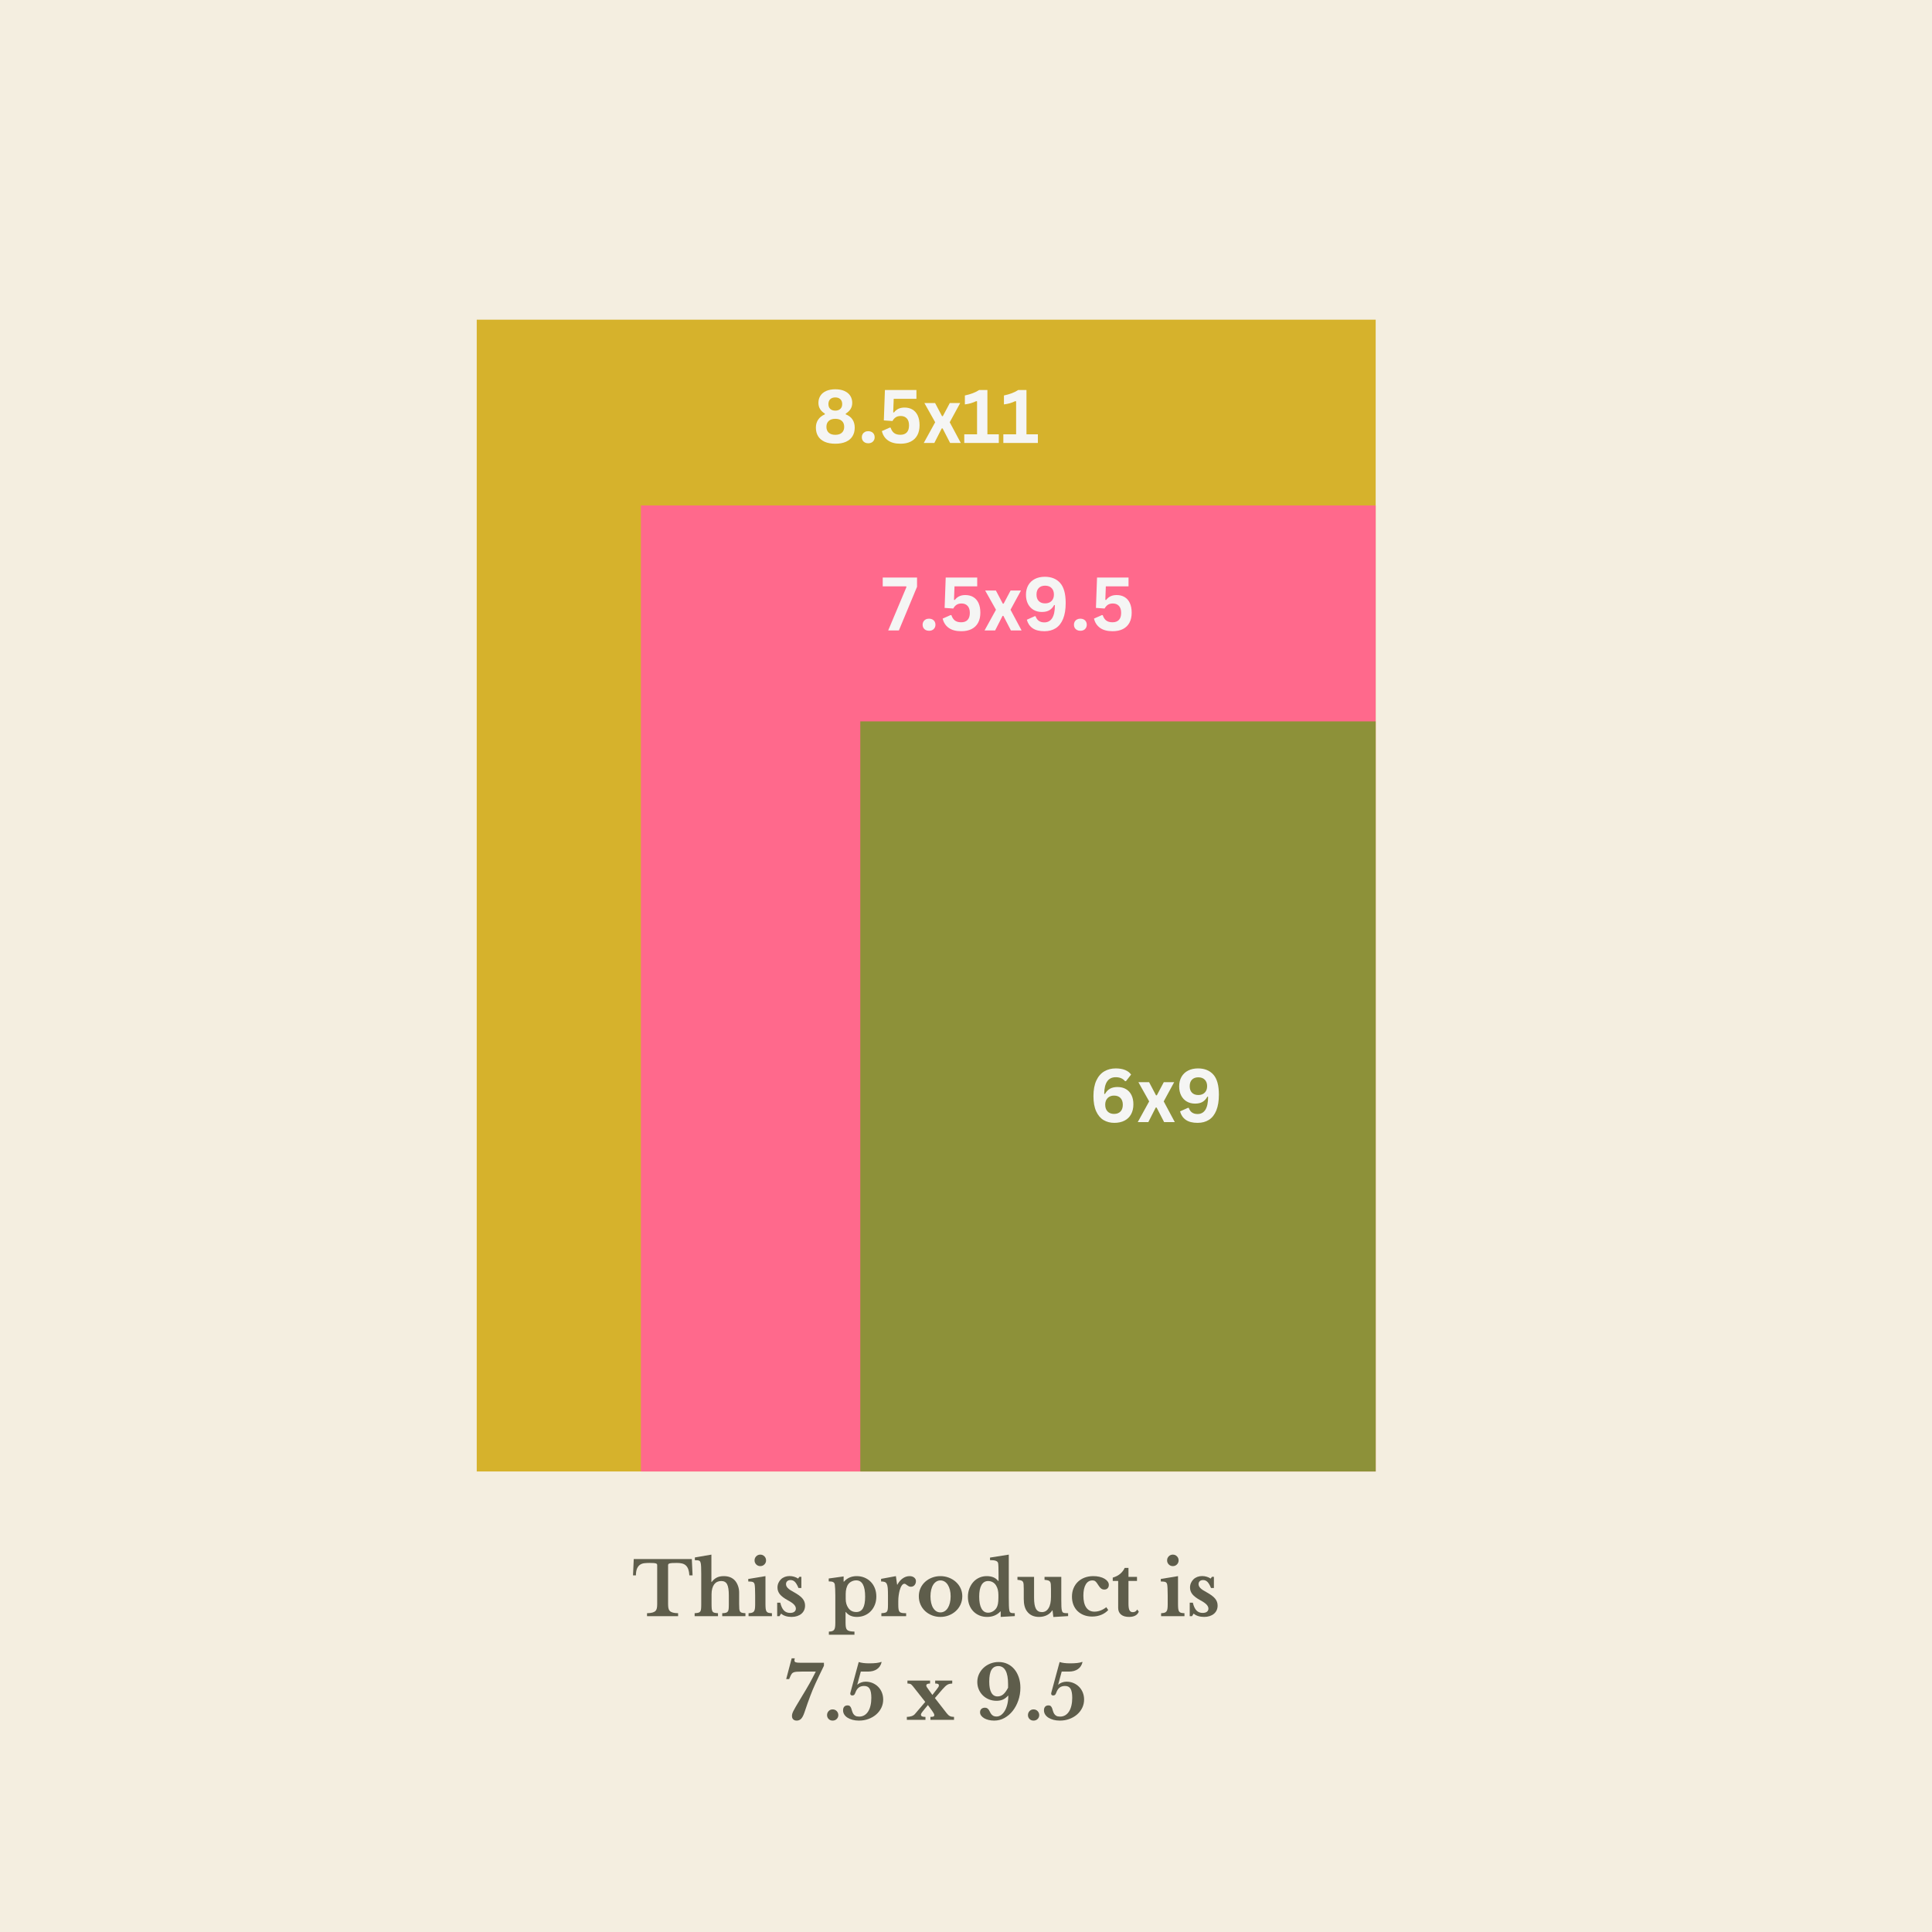
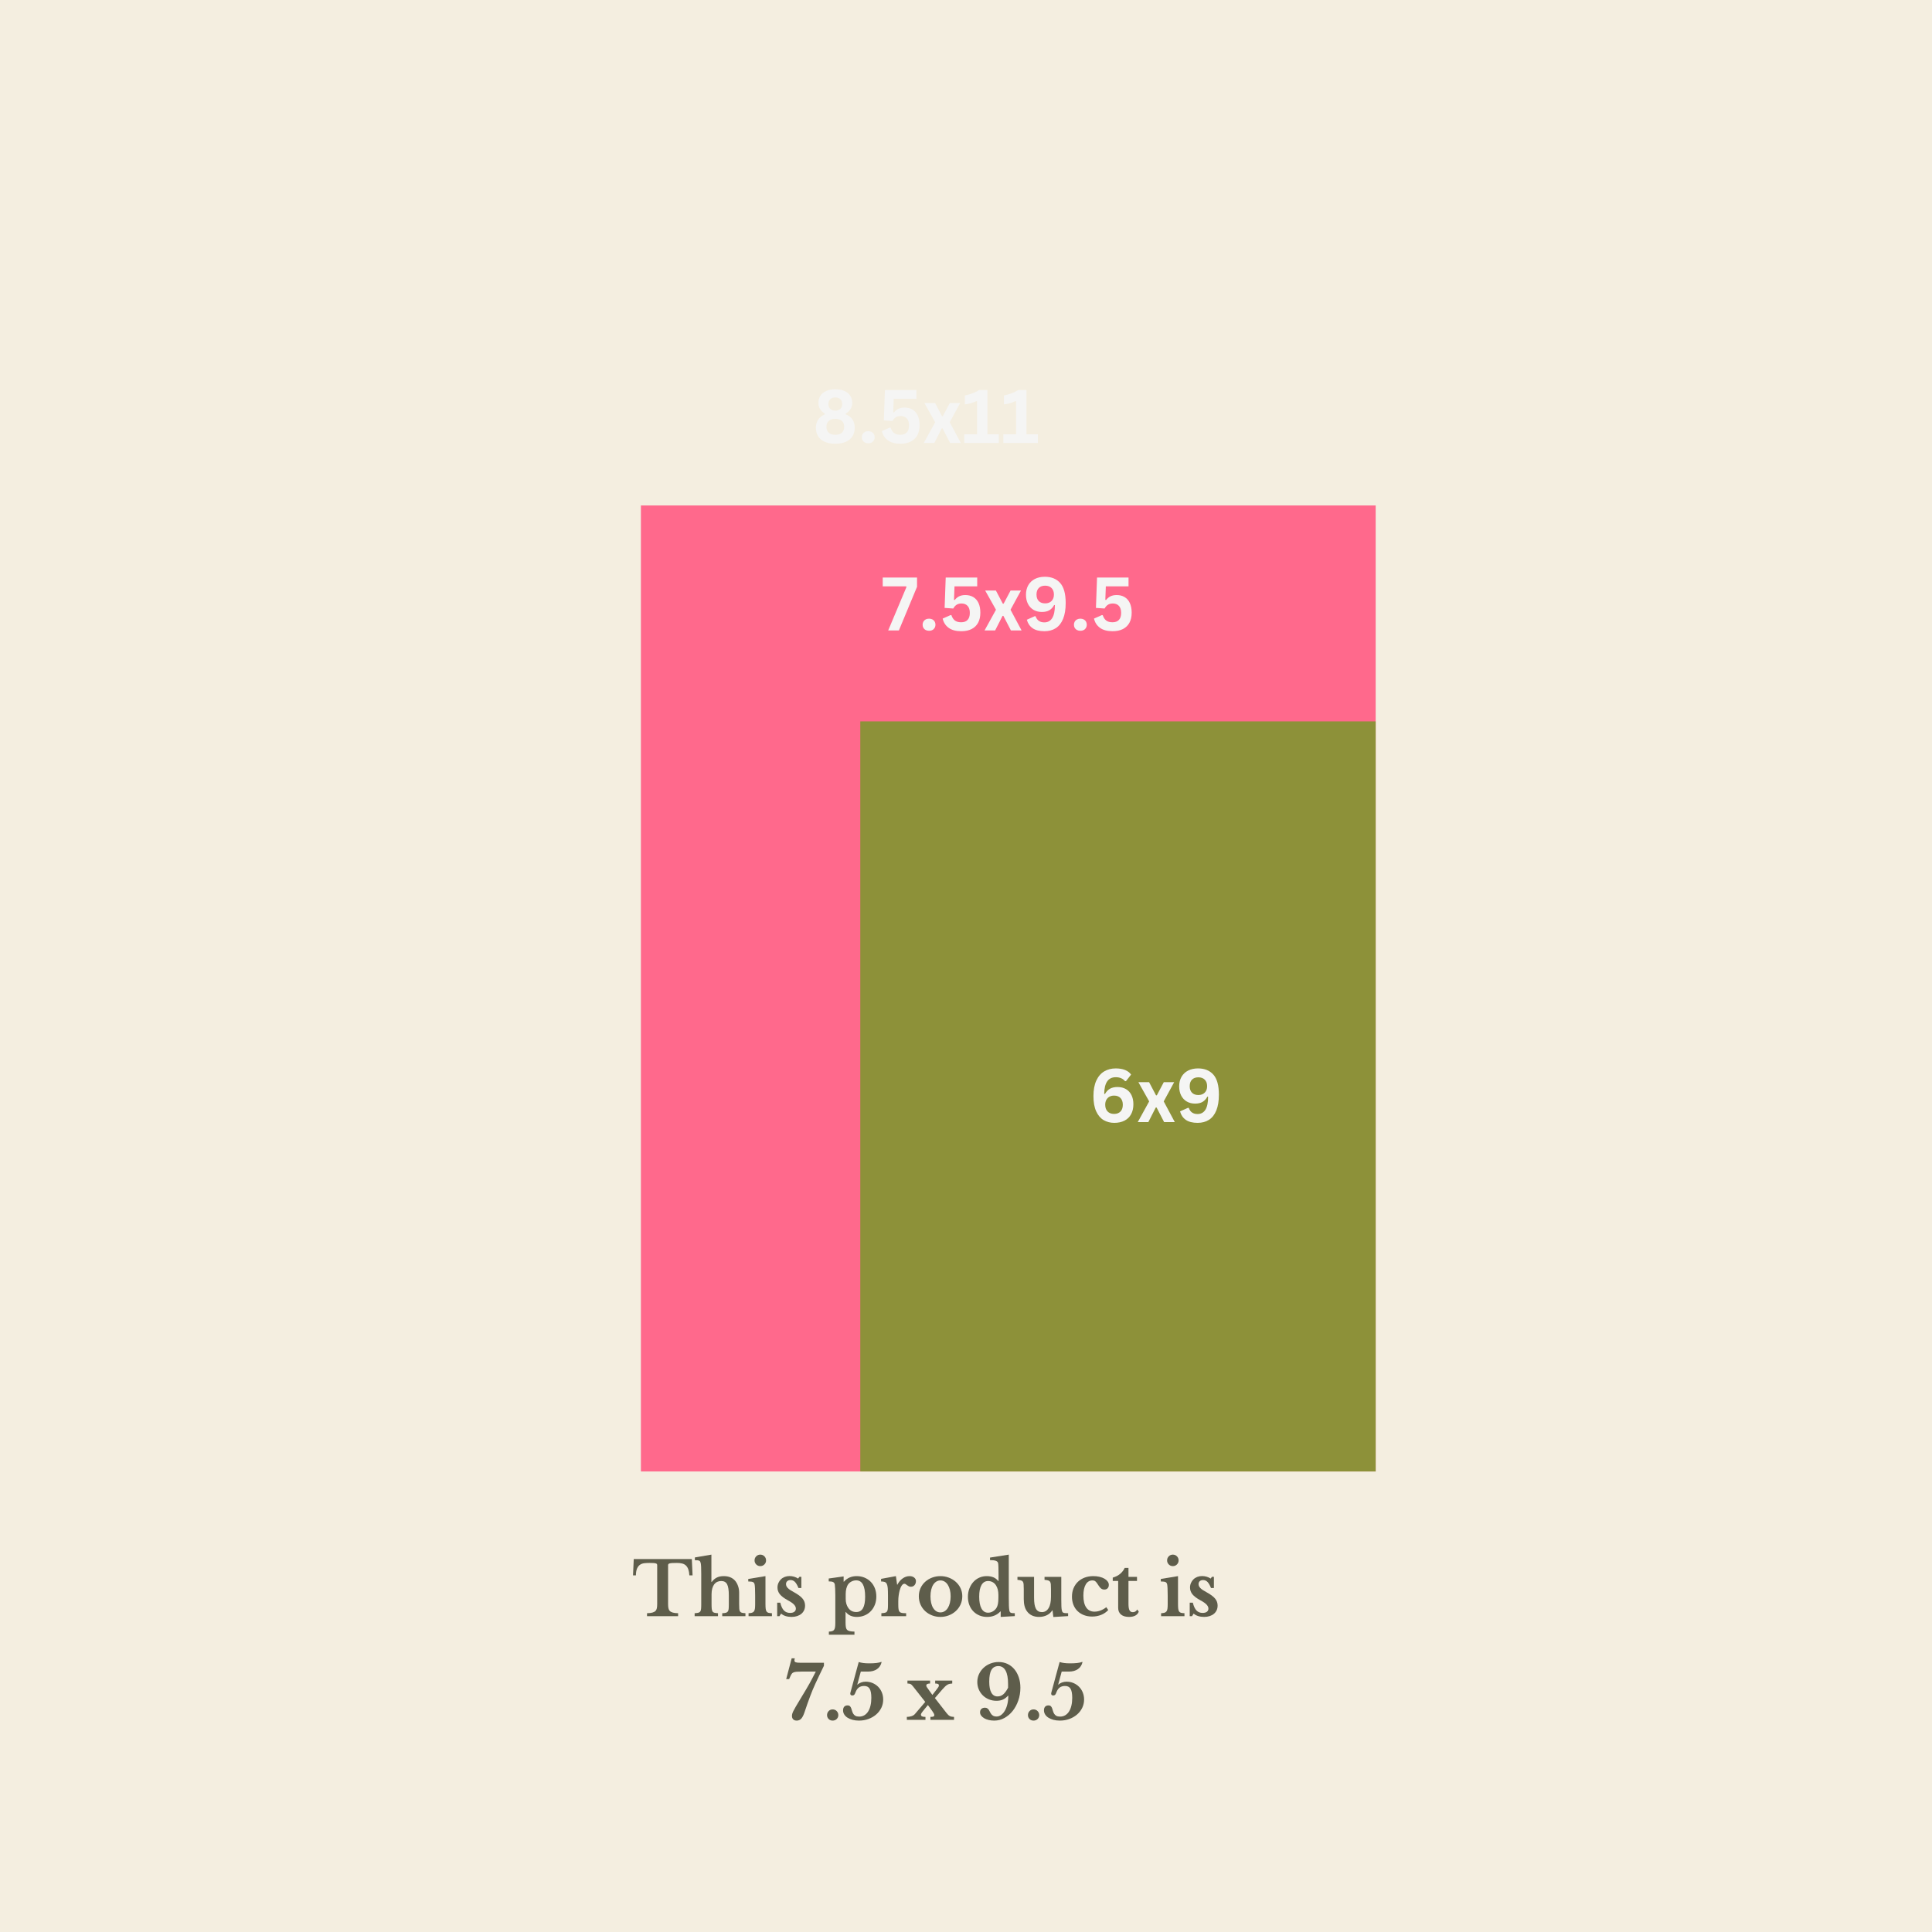
<svg xmlns="http://www.w3.org/2000/svg" version="1.0" preserveAspectRatio="xMidYMid meet" height="4472" viewBox="0 0 3354 3354" zoomAndPan="magnify" width="4472">
  <defs>
    <g />
    <clipPath id="79327781a2">
      <path clip-rule="nonzero" d="M 827.633 555 L 2388.203 555 L 2388.203 2554.5 L 827.633 2554.5 Z M 827.633 555" />
    </clipPath>
    <clipPath id="584a3a7f1e">
      <path clip-rule="nonzero" d="M 1112.633 877.5 L 2388.203 877.5 L 2388.203 2554.5 L 1112.633 2554.5 Z M 1112.633 877.5" />
    </clipPath>
    <clipPath id="5b88d99154">
      <path clip-rule="nonzero" d="M 1493.492 1252.359 L 2388.203 1252.359 L 2388.203 2554.5 L 1493.492 2554.5 Z M 1493.492 1252.359" />
    </clipPath>
  </defs>
-   <rect fill-opacity="1" height="4024.8" y="-335.4" fill="#ffffff" width="4024.8" x="-335.4" />
  <rect fill-opacity="1" height="4024.8" y="-335.4" fill="#f4eee0" width="4024.8" x="-335.4" />
  <g clip-path="url(#79327781a2)">
-     <path fill-rule="nonzero" fill-opacity="1" d="M 827.633 555 L 2388.203 555 L 2388.203 2554.48 L 827.633 2554.48 Z M 827.633 555" fill="#d6b22c" />
-   </g>
+     </g>
  <g clip-path="url(#584a3a7f1e)">
    <path fill-rule="nonzero" fill-opacity="1" d="M 1112.633 877.5 L 2388.203 877.5 L 2388.203 2556.668 L 1112.633 2556.668 Z M 1112.633 877.5" fill="#ff698c" />
  </g>
  <g clip-path="url(#5b88d99154)">
    <path fill-rule="nonzero" fill-opacity="1" d="M 1493.492 1252.359 L 2388.203 1252.359 L 2388.203 2555.977 L 1493.492 2555.977 Z M 1493.492 1252.359" fill="#8d9139" />
  </g>
  <g fill-opacity="1" fill="#f5f5f4">
    <g transform="translate(1890.527, 1947.996)">
      <g>
        <path d="M 43.938 1.312 C 37.02 1.312 30.848 -0.273 25.422 -3.453 C 19.992 -6.641 15.688 -11.695 12.5 -18.625 C 9.32 -25.562 7.734 -34.375 7.734 -45.062 C 7.734 -55.957 9.406 -65 12.75 -72.188 C 16.102 -79.375 20.68 -84.672 26.484 -88.078 C 32.297 -91.492 38.953 -93.203 46.453 -93.203 C 52.691 -93.203 58.062 -92.301 62.562 -90.5 C 67.07 -88.695 70.582 -86.035 73.094 -82.516 L 64.172 -71.078 L 62.594 -71.078 C 58.781 -75.648 53.398 -77.938 46.453 -77.938 C 33.379 -77.938 26.691 -68.363 26.391 -49.219 L 27.719 -48.766 C 29.852 -52.711 32.672 -55.723 36.172 -57.797 C 39.672 -59.867 44.082 -60.906 49.406 -60.906 C 55.102 -60.906 60.023 -59.695 64.172 -57.281 C 68.316 -54.875 71.5 -51.426 73.719 -46.938 C 75.945 -42.457 77.062 -37.141 77.062 -30.984 C 77.062 -24.273 75.727 -18.488 73.062 -13.625 C 70.406 -8.77 66.582 -5.066 61.594 -2.516 C 56.602 0.035 50.719 1.312 43.938 1.312 Z M 43.562 -14.203 C 48.289 -14.203 51.992 -15.594 54.672 -18.375 C 57.359 -21.164 58.703 -25.078 58.703 -30.109 C 58.703 -35.129 57.359 -39.031 54.672 -41.812 C 51.992 -44.602 48.289 -46 43.562 -46 C 40.457 -46 37.738 -45.348 35.406 -44.047 C 33.082 -42.754 31.289 -40.91 30.031 -38.516 C 28.781 -36.129 28.156 -33.328 28.156 -30.109 C 28.156 -25.203 29.523 -21.32 32.266 -18.469 C 35.016 -15.625 38.781 -14.203 43.562 -14.203 Z M 43.562 -14.203" />
      </g>
    </g>
  </g>
  <g fill-opacity="1" fill="#f5f5f4">
    <g transform="translate(1973.988, 1947.996)">
      <g>
        <path d="M 19.547 0 L 1.188 0 L 21 -35.953 L 2.266 -69.328 L 20.859 -69.328 L 32.875 -46.516 L 34.312 -46.516 L 46.391 -69.328 L 64.422 -69.328 L 46.266 -35.953 L 65.484 0 L 46.953 0 L 33.875 -25.328 L 32.438 -25.328 Z M 19.547 0" />
      </g>
    </g>
  </g>
  <g fill-opacity="1" fill="#f5f5f4">
    <g transform="translate(2040.668, 1947.996)">
      <g>
        <path d="M 38.406 1.312 C 29.727 1.312 22.895 -0.43 17.906 -3.922 C 12.926 -7.422 9.598 -12.316 7.922 -18.609 L 21.75 -24.828 L 23.188 -24.516 C 25.582 -17.516 30.613 -14.016 38.281 -14.016 C 44.27 -14.016 48.82 -16.492 51.938 -21.453 C 55.062 -26.422 56.625 -33.875 56.625 -43.812 L 55.375 -44.25 C 53.281 -40.27 50.547 -37.25 47.172 -35.188 C 43.797 -33.133 39.426 -32.109 34.062 -32.109 C 28.57 -32.109 23.742 -33.32 19.578 -35.75 C 15.41 -38.188 12.172 -41.656 9.859 -46.156 C 7.555 -50.664 6.406 -55.957 6.406 -62.031 C 6.406 -68.363 7.742 -73.875 10.422 -78.562 C 13.109 -83.258 16.922 -86.875 21.859 -89.406 C 26.805 -91.938 32.57 -93.203 39.156 -93.203 C 50.508 -93.203 59.379 -89.609 65.766 -82.422 C 72.16 -75.242 75.359 -63.672 75.359 -47.703 C 75.359 -36.723 73.879 -27.586 70.922 -20.297 C 67.973 -13.004 63.742 -7.578 58.234 -4.016 C 52.723 -0.461 46.113 1.312 38.406 1.312 Z M 39.656 -47.016 C 44.352 -47.016 48.07 -48.395 50.812 -51.156 C 53.562 -53.926 54.938 -57.656 54.938 -62.344 C 54.938 -67.082 53.582 -70.832 50.875 -73.594 C 48.176 -76.363 44.438 -77.75 39.656 -77.75 C 34.969 -77.75 31.301 -76.406 28.656 -73.719 C 26.02 -71.039 24.703 -67.25 24.703 -62.344 C 24.703 -57.488 26.02 -53.719 28.656 -51.031 C 31.301 -48.352 34.969 -47.016 39.656 -47.016 Z M 39.656 -47.016" />
      </g>
    </g>
  </g>
  <g fill-opacity="1" fill="#f5f5f4">
    <g transform="translate(1529.91, 1094.496)">
      <g>
        <path d="M 30.547 0 L 12 0 L 43.688 -75.297 L 43.297 -76.609 L 2.516 -76.609 L 2.516 -91.891 L 62.094 -91.891 L 62.094 -75.797 Z M 30.547 0" />
      </g>
    </g>
  </g>
  <g fill-opacity="1" fill="#f5f5f4">
    <g transform="translate(1595.082, 1094.496)">
      <g>
        <path d="M 17.719 0.562 C 15.5 0.562 13.539 0.113 11.844 -0.781 C 10.145 -1.688 8.844 -2.93 7.938 -4.516 C 7.039 -6.109 6.594 -7.914 6.594 -9.938 C 6.594 -11.945 7.039 -13.742 7.938 -15.328 C 8.844 -16.922 10.145 -18.176 11.844 -19.094 C 13.539 -20.02 15.5 -20.484 17.719 -20.484 C 19.988 -20.484 21.969 -20.031 23.656 -19.125 C 25.352 -18.227 26.648 -16.984 27.547 -15.391 C 28.453 -13.805 28.906 -12.008 28.906 -10 C 28.906 -6.938 27.891 -4.41 25.859 -2.422 C 23.828 -0.43 21.113 0.562 17.719 0.562 Z M 17.719 0.562" />
      </g>
    </g>
  </g>
  <g fill-opacity="1" fill="#f5f5f4">
    <g transform="translate(1630.591, 1094.496)">
      <g>
        <path d="M 38.281 1.312 C 29.102 1.312 21.82 -0.613 16.438 -4.469 C 11.051 -8.32 7.539 -13.703 5.906 -20.609 L 19.672 -26.719 L 21.125 -26.453 C 22.457 -22.391 24.453 -19.332 27.109 -17.281 C 29.773 -15.227 33.438 -14.203 38.094 -14.203 C 42.863 -14.203 46.547 -15.562 49.141 -18.281 C 51.742 -21.008 53.047 -25.078 53.047 -30.484 C 53.047 -35.848 51.754 -39.91 49.172 -42.672 C 46.598 -45.441 43.094 -46.828 38.656 -46.828 C 35.258 -46.828 32.41 -46.094 30.109 -44.625 C 27.805 -43.156 25.879 -40.977 24.328 -38.094 L 9.297 -39.156 L 11.188 -91.891 L 65.875 -91.891 L 65.875 -76.609 L 26.453 -76.609 L 25.578 -53.172 L 26.906 -52.922 C 29.039 -55.723 31.594 -57.848 34.562 -59.297 C 37.539 -60.742 41.125 -61.469 45.312 -61.469 C 50.551 -61.469 55.129 -60.301 59.047 -57.969 C 62.961 -55.645 65.988 -52.191 68.125 -47.609 C 70.258 -43.023 71.328 -37.422 71.328 -30.797 C 71.328 -24.047 70.039 -18.27 67.469 -13.469 C 64.895 -8.676 61.133 -5.016 56.188 -2.484 C 51.238 0.047 45.27 1.312 38.281 1.312 Z M 38.281 1.312" />
      </g>
    </g>
  </g>
  <g fill-opacity="1" fill="#f5f5f4">
    <g transform="translate(1708.018, 1094.496)">
      <g>
        <path d="M 19.547 0 L 1.188 0 L 21 -35.953 L 2.266 -69.328 L 20.859 -69.328 L 32.875 -46.516 L 34.312 -46.516 L 46.391 -69.328 L 64.422 -69.328 L 46.266 -35.953 L 65.484 0 L 46.953 0 L 33.875 -25.328 L 32.438 -25.328 Z M 19.547 0" />
      </g>
    </g>
  </g>
  <g fill-opacity="1" fill="#f5f5f4">
    <g transform="translate(1774.699, 1094.496)">
      <g>
        <path d="M 38.406 1.312 C 29.727 1.312 22.895 -0.43 17.906 -3.922 C 12.926 -7.422 9.598 -12.316 7.922 -18.609 L 21.75 -24.828 L 23.188 -24.516 C 25.582 -17.516 30.613 -14.016 38.281 -14.016 C 44.27 -14.016 48.82 -16.492 51.938 -21.453 C 55.062 -26.422 56.625 -33.875 56.625 -43.812 L 55.375 -44.25 C 53.281 -40.27 50.547 -37.25 47.172 -35.188 C 43.797 -33.133 39.426 -32.109 34.062 -32.109 C 28.57 -32.109 23.742 -33.32 19.578 -35.75 C 15.41 -38.188 12.172 -41.656 9.859 -46.156 C 7.555 -50.664 6.406 -55.957 6.406 -62.031 C 6.406 -68.363 7.742 -73.875 10.422 -78.562 C 13.109 -83.258 16.922 -86.875 21.859 -89.406 C 26.805 -91.938 32.57 -93.203 39.156 -93.203 C 50.508 -93.203 59.379 -89.609 65.766 -82.422 C 72.16 -75.242 75.359 -63.672 75.359 -47.703 C 75.359 -36.723 73.879 -27.586 70.922 -20.297 C 67.973 -13.004 63.742 -7.578 58.234 -4.016 C 52.723 -0.461 46.113 1.312 38.406 1.312 Z M 39.656 -47.016 C 44.352 -47.016 48.07 -48.395 50.812 -51.156 C 53.562 -53.926 54.938 -57.656 54.938 -62.344 C 54.938 -67.082 53.582 -70.832 50.875 -73.594 C 48.176 -76.363 44.438 -77.75 39.656 -77.75 C 34.969 -77.75 31.301 -76.406 28.656 -73.719 C 26.02 -71.039 24.703 -67.25 24.703 -62.344 C 24.703 -57.488 26.02 -53.719 28.656 -51.031 C 31.301 -48.352 34.969 -47.016 39.656 -47.016 Z M 39.656 -47.016" />
      </g>
    </g>
  </g>
  <g fill-opacity="1" fill="#f5f5f4">
    <g transform="translate(1857.782, 1094.496)">
      <g>
        <path d="M 17.719 0.562 C 15.5 0.562 13.539 0.113 11.844 -0.781 C 10.145 -1.688 8.844 -2.93 7.938 -4.516 C 7.039 -6.109 6.594 -7.914 6.594 -9.938 C 6.594 -11.945 7.039 -13.742 7.938 -15.328 C 8.844 -16.922 10.145 -18.176 11.844 -19.094 C 13.539 -20.02 15.5 -20.484 17.719 -20.484 C 19.988 -20.484 21.969 -20.031 23.656 -19.125 C 25.352 -18.227 26.648 -16.984 27.547 -15.391 C 28.453 -13.805 28.906 -12.008 28.906 -10 C 28.906 -6.938 27.891 -4.41 25.859 -2.422 C 23.828 -0.43 21.113 0.562 17.719 0.562 Z M 17.719 0.562" />
      </g>
    </g>
  </g>
  <g fill-opacity="1" fill="#f5f5f4">
    <g transform="translate(1893.291, 1094.496)">
      <g>
        <path d="M 38.281 1.312 C 29.102 1.312 21.82 -0.613 16.438 -4.469 C 11.051 -8.32 7.539 -13.703 5.906 -20.609 L 19.672 -26.719 L 21.125 -26.453 C 22.457 -22.391 24.453 -19.332 27.109 -17.281 C 29.773 -15.227 33.438 -14.203 38.094 -14.203 C 42.863 -14.203 46.547 -15.562 49.141 -18.281 C 51.742 -21.008 53.047 -25.078 53.047 -30.484 C 53.047 -35.848 51.754 -39.91 49.172 -42.672 C 46.598 -45.441 43.094 -46.828 38.656 -46.828 C 35.258 -46.828 32.41 -46.094 30.109 -44.625 C 27.805 -43.156 25.879 -40.977 24.328 -38.094 L 9.297 -39.156 L 11.188 -91.891 L 65.875 -91.891 L 65.875 -76.609 L 26.453 -76.609 L 25.578 -53.172 L 26.906 -52.922 C 29.039 -55.723 31.594 -57.848 34.562 -59.297 C 37.539 -60.742 41.125 -61.469 45.312 -61.469 C 50.551 -61.469 55.129 -60.301 59.047 -57.969 C 62.961 -55.645 65.988 -52.191 68.125 -47.609 C 70.258 -43.023 71.328 -37.422 71.328 -30.797 C 71.328 -24.047 70.039 -18.27 67.469 -13.469 C 64.895 -8.676 61.133 -5.016 56.188 -2.484 C 51.238 0.047 45.27 1.312 38.281 1.312 Z M 38.281 1.312" />
      </g>
    </g>
  </g>
  <g fill-opacity="1" fill="#f5f5f4">
    <g transform="translate(1410.738, 768.996)">
      <g>
        <path d="M 39.406 1.312 C 32.113 1.312 25.941 0.18 20.891 -2.078 C 15.848 -4.336 12.047 -7.562 9.484 -11.75 C 6.93 -15.938 5.656 -20.906 5.656 -26.656 C 5.656 -31.969 6.973 -36.57 9.609 -40.469 C 12.254 -44.375 16.113 -47.438 21.188 -49.656 L 21.188 -50.969 C 17.582 -53.188 14.828 -55.828 12.922 -58.891 C 11.016 -61.953 10.062 -65.535 10.062 -69.641 C 10.062 -74.285 11.203 -78.391 13.484 -81.953 C 15.766 -85.516 19.113 -88.281 23.531 -90.25 C 27.957 -92.219 33.25 -93.203 39.406 -93.203 C 45.562 -93.203 50.836 -92.219 55.234 -90.25 C 59.641 -88.281 62.992 -85.516 65.297 -81.953 C 67.609 -78.391 68.766 -74.285 68.766 -69.641 C 68.766 -65.535 67.801 -61.961 65.875 -58.922 C 63.945 -55.879 61.16 -53.227 57.516 -50.969 L 57.516 -49.656 C 62.867 -47.52 66.801 -44.477 69.312 -40.531 C 71.832 -36.594 73.094 -31.969 73.094 -26.656 C 73.094 -20.906 71.812 -15.938 69.25 -11.75 C 66.695 -7.562 62.906 -4.336 57.875 -2.078 C 52.852 0.18 46.695 1.312 39.406 1.312 Z M 39.406 -56.125 C 43.051 -56.125 45.953 -57.129 48.109 -59.141 C 50.266 -61.148 51.344 -63.938 51.344 -67.5 C 51.344 -71.102 50.266 -73.93 48.109 -75.984 C 45.953 -78.035 43.051 -79.062 39.406 -79.062 C 35.676 -79.062 32.742 -78.047 30.609 -76.016 C 28.473 -73.984 27.406 -71.145 27.406 -67.5 C 27.406 -63.895 28.473 -61.098 30.609 -59.109 C 32.742 -57.117 35.676 -56.125 39.406 -56.125 Z M 39.406 -14.141 C 44.312 -14.141 48.102 -15.363 50.781 -17.812 C 53.469 -20.27 54.812 -23.676 54.812 -28.031 C 54.812 -32.383 53.469 -35.785 50.781 -38.234 C 48.102 -40.691 44.312 -41.922 39.406 -41.922 C 34.457 -41.922 30.645 -40.691 27.969 -38.234 C 25.289 -35.785 23.953 -32.383 23.953 -28.031 C 23.953 -23.676 25.289 -20.27 27.969 -17.812 C 30.645 -15.363 34.457 -14.141 39.406 -14.141 Z M 39.406 -14.141" />
      </g>
    </g>
  </g>
  <g fill-opacity="1" fill="#f5f5f4">
    <g transform="translate(1489.548, 768.996)">
      <g>
        <path d="M 17.719 0.562 C 15.5 0.562 13.539 0.113 11.844 -0.781 C 10.145 -1.688 8.844 -2.93 7.938 -4.516 C 7.039 -6.109 6.594 -7.914 6.594 -9.938 C 6.594 -11.945 7.039 -13.742 7.938 -15.328 C 8.844 -16.922 10.145 -18.176 11.844 -19.094 C 13.539 -20.02 15.5 -20.484 17.719 -20.484 C 19.988 -20.484 21.969 -20.031 23.656 -19.125 C 25.352 -18.227 26.648 -16.984 27.547 -15.391 C 28.453 -13.805 28.906 -12.008 28.906 -10 C 28.906 -6.938 27.891 -4.41 25.859 -2.422 C 23.828 -0.43 21.113 0.562 17.719 0.562 Z M 17.719 0.562" />
      </g>
    </g>
  </g>
  <g fill-opacity="1" fill="#f5f5f4">
    <g transform="translate(1525.057, 768.996)">
      <g>
        <path d="M 38.281 1.312 C 29.102 1.312 21.82 -0.613 16.438 -4.469 C 11.051 -8.32 7.539 -13.703 5.906 -20.609 L 19.672 -26.719 L 21.125 -26.453 C 22.457 -22.391 24.453 -19.332 27.109 -17.281 C 29.773 -15.227 33.438 -14.203 38.094 -14.203 C 42.863 -14.203 46.547 -15.562 49.141 -18.281 C 51.742 -21.008 53.047 -25.078 53.047 -30.484 C 53.047 -35.848 51.754 -39.91 49.172 -42.672 C 46.598 -45.441 43.094 -46.828 38.656 -46.828 C 35.258 -46.828 32.41 -46.094 30.109 -44.625 C 27.805 -43.156 25.879 -40.977 24.328 -38.094 L 9.297 -39.156 L 11.188 -91.891 L 65.875 -91.891 L 65.875 -76.609 L 26.453 -76.609 L 25.578 -53.172 L 26.906 -52.922 C 29.039 -55.723 31.594 -57.848 34.562 -59.297 C 37.539 -60.742 41.125 -61.469 45.312 -61.469 C 50.551 -61.469 55.129 -60.301 59.047 -57.969 C 62.961 -55.645 65.988 -52.191 68.125 -47.609 C 70.258 -43.023 71.328 -37.422 71.328 -30.797 C 71.328 -24.047 70.039 -18.27 67.469 -13.469 C 64.895 -8.676 61.133 -5.016 56.188 -2.484 C 51.238 0.047 45.27 1.312 38.281 1.312 Z M 38.281 1.312" />
      </g>
    </g>
  </g>
  <g fill-opacity="1" fill="#f5f5f4">
    <g transform="translate(1602.484, 768.996)">
      <g>
        <path d="M 19.547 0 L 1.188 0 L 21 -35.953 L 2.266 -69.328 L 20.859 -69.328 L 32.875 -46.516 L 34.312 -46.516 L 46.391 -69.328 L 64.422 -69.328 L 46.266 -35.953 L 65.484 0 L 46.953 0 L 33.875 -25.328 L 32.438 -25.328 Z M 19.547 0" />
      </g>
    </g>
  </g>
  <g fill-opacity="1" fill="#f5f5f4">
    <g transform="translate(1669.165, 768.996)">
      <g>
        <path d="M 4.844 0 L 4.844 -15.016 L 27.031 -15.016 L 27.031 -72.219 L 25.578 -72.594 C 22.43 -71.082 19.336 -69.883 16.297 -69 C 13.266 -68.125 9.801 -67.438 5.906 -66.938 L 5.906 -82.453 C 16.094 -84.598 24.328 -87.742 30.609 -91.891 L 45 -91.891 L 45 -15.016 L 64.797 -15.016 L 64.797 0 Z M 4.844 0" />
      </g>
    </g>
  </g>
  <g fill-opacity="1" fill="#f5f5f4">
    <g transform="translate(1736.976, 768.996)">
      <g>
        <path d="M 4.844 0 L 4.844 -15.016 L 27.031 -15.016 L 27.031 -72.219 L 25.578 -72.594 C 22.43 -71.082 19.336 -69.883 16.297 -69 C 13.266 -68.125 9.801 -67.438 5.906 -66.938 L 5.906 -82.453 C 16.094 -84.598 24.328 -87.742 30.609 -91.891 L 45 -91.891 L 45 -15.016 L 64.797 -15.016 L 64.797 0 Z M 4.844 0" />
      </g>
    </g>
  </g>
  <g fill-opacity="1" fill="#5e5d4b">
    <g transform="translate(1097.385, 2805.725)">
      <g>
        <path d="M 104.938 -70.812 L 99.391 -70.812 C 99.141 -75.02 98.52 -78.516 97.531 -81.297 C 96.539 -84.086 95.145 -86.32 93.344 -88 C 91.539 -89.676 89.352 -90.832 86.781 -91.469 C 84.207 -92.113 81.203 -92.438 77.766 -92.438 C 74.422 -92.438 71.738 -92.375 69.719 -92.25 C 67.695 -92.125 66.148 -91.91 65.078 -91.609 C 64.004 -91.305 63.297 -90.895 62.953 -90.375 C 62.609 -89.863 62.438 -89.223 62.438 -88.453 L 62.438 -20.984 C 62.438 -18.234 62.629 -15.867 63.016 -13.891 C 63.41 -11.922 64.207 -10.312 65.406 -9.062 C 66.602 -7.82 68.359 -6.879 70.672 -6.234 C 72.992 -5.598 76.047 -5.238 79.828 -5.156 L 79.828 0 L 25.875 0 L 25.875 -5.156 C 29.738 -5.238 32.828 -5.598 35.141 -6.234 C 37.461 -6.879 39.242 -7.82 40.484 -9.062 C 41.734 -10.312 42.551 -11.922 42.938 -13.891 C 43.32 -15.867 43.516 -18.234 43.516 -20.984 L 43.516 -88.453 C 43.516 -89.223 43.363 -89.863 43.062 -90.375 C 42.758 -90.895 42.133 -91.305 41.188 -91.609 C 40.25 -91.91 38.898 -92.125 37.141 -92.25 C 35.379 -92.375 33.082 -92.438 30.25 -92.438 C 27.164 -92.438 24.207 -92.285 21.375 -91.984 C 18.539 -91.691 16.051 -90.836 13.906 -89.422 C 11.758 -88.004 10.02 -85.859 8.688 -82.984 C 7.352 -80.109 6.645 -76.051 6.562 -70.812 L 1.547 -70.812 L 2.828 -99.141 L 103.641 -99.141 Z M 104.938 -70.812" />
      </g>
    </g>
  </g>
  <g fill-opacity="1" fill="#5e5d4b">
    <g transform="translate(1203.855, 2805.725)">
      <g>
        <path d="M 31.422 -21.109 C 31.422 -17.598 31.523 -14.832 31.734 -12.812 C 31.953 -10.789 32.426 -9.223 33.156 -8.109 C 33.883 -6.992 35 -6.266 36.5 -5.922 C 38 -5.578 40.035 -5.32 42.609 -5.156 L 42.609 0 L 2.062 0 L 2.062 -5.156 C 4.633 -5.32 6.691 -5.578 8.234 -5.922 C 9.785 -6.266 10.945 -6.953 11.719 -7.984 C 12.488 -9.016 12.977 -10.492 13.188 -12.422 C 13.406 -14.359 13.516 -16.957 13.516 -20.219 L 13.516 -73.125 C 13.516 -78.281 13.445 -82.336 13.312 -85.297 C 13.188 -88.254 12.957 -90.508 12.625 -92.062 C 12.363 -93.176 12.062 -94.051 11.719 -94.688 C 11.375 -95.332 10.836 -95.848 10.109 -96.234 C 9.379 -96.617 8.391 -96.875 7.141 -97 C 5.898 -97.133 4.336 -97.203 2.453 -97.203 L 2.453 -101.969 L 31.156 -106.859 L 31.156 -59.359 L 31.672 -59.359 C 34.328 -62.867 37.305 -65.441 40.609 -67.078 C 43.922 -68.711 47.895 -69.531 52.531 -69.531 C 60.938 -69.531 67.457 -66.953 72.094 -61.797 C 74.332 -59.223 76.094 -56.113 77.375 -52.469 C 78.664 -48.82 79.312 -45.023 79.312 -41.078 L 79.312 -21.109 C 79.312 -17.504 79.395 -14.691 79.562 -12.672 C 79.738 -10.66 80.191 -9.117 80.922 -8.047 C 81.648 -6.973 82.742 -6.266 84.203 -5.922 C 85.66 -5.578 87.676 -5.32 90.25 -5.156 L 90.25 0 L 49.953 0 L 49.953 -5.156 C 52.523 -5.238 54.562 -5.473 56.062 -5.859 C 57.57 -6.242 58.734 -6.953 59.547 -7.984 C 60.359 -9.016 60.867 -10.492 61.078 -12.422 C 61.297 -14.359 61.406 -16.957 61.406 -20.219 L 61.406 -36.047 C 61.406 -45.148 60.414 -51.586 58.438 -55.359 C 56.469 -59.141 53.082 -61.031 48.281 -61.031 C 43.133 -61.031 39.055 -59.141 36.047 -55.359 C 34.586 -53.391 33.453 -50.941 32.641 -48.016 C 31.828 -45.098 31.422 -41.836 31.422 -38.234 Z M 31.422 -21.109" />
      </g>
    </g>
  </g>
  <g fill-opacity="1" fill="#5e5d4b">
    <g transform="translate(1295.777, 2805.725)">
      <g>
        <path d="M 33.094 -21.109 C 33.094 -17.68 33.219 -14.938 33.469 -12.875 C 33.727 -10.812 34.242 -9.223 35.016 -8.109 C 35.785 -6.992 36.898 -6.242 38.359 -5.859 C 39.828 -5.473 41.805 -5.238 44.297 -5.156 L 44.297 0 L 3.734 0 L 3.734 -5.156 C 6.141 -5.238 8.094 -5.516 9.594 -5.984 C 11.094 -6.453 12.25 -7.223 13.062 -8.297 C 13.883 -9.367 14.441 -10.867 14.734 -12.797 C 15.035 -14.734 15.188 -17.207 15.188 -20.219 L 15.188 -36.047 C 15.188 -41.023 15.098 -45.125 14.922 -48.344 C 14.754 -51.562 14.547 -53.77 14.297 -54.969 C 13.859 -57.113 12.891 -58.531 11.391 -59.219 C 9.891 -59.906 7.164 -60.25 3.219 -60.25 L 3.219 -64.625 L 33.094 -69.531 Z M 14.156 -96.812 C 14.156 -99.645 15.117 -102.023 17.047 -103.953 C 18.984 -105.891 21.328 -106.859 24.078 -106.859 C 26.91 -106.859 29.289 -105.891 31.219 -103.953 C 33.156 -102.023 34.125 -99.645 34.125 -96.812 C 34.125 -94.07 33.156 -91.734 31.219 -89.797 C 29.289 -87.867 26.91 -86.906 24.078 -86.906 C 21.328 -86.906 18.984 -87.867 17.047 -89.797 C 15.117 -91.734 14.156 -94.07 14.156 -96.812 Z M 14.156 -96.812" />
      </g>
    </g>
  </g>
  <g fill-opacity="1" fill="#5e5d4b">
    <g transform="translate(1342.252, 2805.725)">
      <g>
        <path d="M 10.938 0 L 6.953 0 L 6.953 -23.438 L 12.359 -23.438 C 13.816 -17.25 15.914 -12.738 18.656 -9.906 C 21.406 -7.082 24.973 -5.672 29.359 -5.672 C 32.535 -5.672 35 -6.332 36.75 -7.656 C 38.508 -8.988 39.391 -10.812 39.391 -13.125 C 39.391 -15.531 38.316 -17.867 36.172 -20.141 C 34.023 -22.422 30.551 -24.848 25.75 -27.422 C 19.227 -30.941 14.551 -34.438 11.719 -37.906 C 8.883 -41.383 7.469 -45.316 7.469 -49.703 C 7.469 -52.535 8.004 -55.172 9.078 -57.609 C 10.148 -60.055 11.609 -62.18 13.453 -63.984 C 15.297 -65.785 17.504 -67.18 20.078 -68.172 C 22.66 -69.16 25.453 -69.656 28.453 -69.656 C 31.109 -69.656 33.742 -69.27 36.359 -68.5 C 38.984 -67.727 41.285 -66.656 43.266 -65.281 L 45.578 -68.359 L 48.922 -68.359 L 48.922 -48.922 L 43.906 -48.922 C 41.926 -53.816 39.883 -57.336 37.781 -59.484 C 35.688 -61.629 33.133 -62.703 30.125 -62.703 C 27.719 -62.703 25.805 -62.055 24.391 -60.766 C 22.984 -59.484 22.281 -57.77 22.281 -55.625 C 22.281 -53.219 23.328 -50.941 25.422 -48.797 C 27.523 -46.648 31.023 -44.289 35.922 -41.719 C 39.359 -39.82 42.316 -37.973 44.797 -36.172 C 47.285 -34.367 49.301 -32.547 50.844 -30.703 C 52.395 -28.859 53.535 -26.926 54.266 -24.906 C 54.992 -22.895 55.359 -20.727 55.359 -18.406 C 55.359 -15.406 54.801 -12.703 53.688 -10.297 C 52.57 -7.891 50.984 -5.828 48.922 -4.109 C 46.859 -2.398 44.391 -1.07 41.516 -0.125 C 38.641 0.812 35.445 1.281 31.938 1.281 C 28.238 1.281 24.801 0.789 21.625 -0.188 C 18.445 -1.176 15.832 -2.613 13.781 -4.5 Z M 10.938 0" />
      </g>
    </g>
  </g>
  <g fill-opacity="1" fill="#5e5d4b">
    <g transform="translate(1402.246, 2805.725)">
      <g />
    </g>
  </g>
  <g fill-opacity="1" fill="#5e5d4b">
    <g transform="translate(1436.492, 2805.725)">
      <g>
        <path d="M 28.062 -59.875 L 28.578 -59.875 C 34.242 -66.312 41.629 -69.531 50.734 -69.531 C 55.703 -69.531 60.27 -68.648 64.438 -66.891 C 68.602 -65.129 72.207 -62.68 75.25 -59.547 C 78.301 -56.41 80.66 -52.676 82.328 -48.344 C 84.004 -44.008 84.844 -39.27 84.844 -34.125 C 84.844 -28.969 84.004 -24.242 82.328 -19.953 C 80.66 -15.66 78.32 -11.926 75.312 -8.75 C 72.312 -5.57 68.727 -3.102 64.562 -1.344 C 60.406 0.406 55.879 1.281 50.984 1.281 C 42.66 1.281 36.312 -1.547 31.938 -7.203 L 31.422 -7.203 L 31.422 10.688 C 31.422 14.125 31.586 16.867 31.922 18.922 C 32.266 20.984 32.992 22.57 34.109 23.688 C 35.234 24.801 36.801 25.57 38.812 26 C 40.832 26.438 43.516 26.695 46.859 26.781 L 46.859 32.188 L 2.453 32.188 L 2.453 26.781 C 4.766 26.695 6.648 26.438 8.109 26 C 9.566 25.57 10.703 24.801 11.516 23.688 C 12.336 22.57 12.895 21.047 13.188 19.109 C 13.488 17.18 13.641 14.676 13.641 11.594 L 13.641 -36.312 C 13.641 -40.258 13.551 -44.016 13.375 -47.578 C 13.207 -51.141 13 -53.648 12.75 -55.109 C 12.32 -57.078 11.352 -58.445 9.844 -59.219 C 8.344 -60 5.789 -60.391 2.188 -60.391 L 2.188 -65.406 L 28.062 -69.016 Z M 49.953 -62.188 C 47.203 -62.188 44.582 -61.582 42.094 -60.375 C 39.613 -59.176 37.641 -57.594 36.172 -55.625 C 34.711 -53.645 33.598 -51.176 32.828 -48.219 C 32.055 -45.258 31.672 -42.062 31.672 -38.625 L 31.672 -29.875 C 31.672 -23.781 33.172 -18.586 36.172 -14.297 C 39.441 -9.566 44.035 -7.203 49.953 -7.203 C 55.191 -7.203 59.078 -9.367 61.609 -13.703 C 64.141 -18.047 65.406 -24.766 65.406 -33.859 C 65.406 -52.742 60.254 -62.188 49.953 -62.188 Z M 49.953 -62.188" />
      </g>
    </g>
  </g>
  <g fill-opacity="1" fill="#5e5d4b">
    <g transform="translate(1526.225, 2805.725)">
      <g>
        <path d="M 33.219 -19.953 C 33.219 -16.609 33.367 -13.969 33.672 -12.031 C 33.973 -10.102 34.594 -8.625 35.531 -7.594 C 36.477 -6.562 37.852 -5.895 39.656 -5.594 C 41.457 -5.301 43.859 -5.156 46.859 -5.156 L 46.859 0 L 3.859 0 L 3.859 -5.156 C 6.43 -5.32 8.488 -5.578 10.031 -5.922 C 11.582 -6.266 12.742 -6.953 13.516 -7.984 C 14.285 -9.016 14.781 -10.492 15 -12.422 C 15.219 -14.359 15.328 -16.957 15.328 -20.219 L 15.328 -35.922 C 15.328 -41.242 15.195 -45.492 14.938 -48.672 C 14.676 -51.848 14.113 -54.289 13.25 -56 C 12.395 -57.719 11.172 -58.852 9.578 -59.406 C 7.992 -59.969 5.914 -60.25 3.344 -60.25 L 3.344 -64.766 L 29.094 -69.531 L 31.156 -54.719 L 31.672 -54.719 C 33.992 -59.27 37.039 -62.875 40.812 -65.531 C 44.594 -68.195 48.582 -69.531 52.781 -69.531 C 56.051 -69.531 58.711 -68.711 60.766 -67.078 C 62.828 -65.441 63.859 -63.383 63.859 -60.906 C 63.859 -58.156 63.062 -55.832 61.469 -53.938 C 59.883 -52.051 57.719 -51.109 54.969 -51.109 C 53.688 -51.109 52.531 -51.363 51.5 -51.875 C 50.469 -52.395 49.547 -52.977 48.734 -53.625 C 47.922 -54.27 47.102 -54.867 46.281 -55.422 C 45.469 -55.984 44.633 -56.266 43.781 -56.266 C 42.145 -56.266 40.598 -55.191 39.141 -53.047 C 37.68 -50.898 36.477 -48.023 35.531 -44.422 C 34.844 -41.848 34.285 -38.953 33.859 -35.734 C 33.43 -32.516 33.219 -29.316 33.219 -26.141 Z M 33.219 -19.953" />
      </g>
    </g>
  </g>
  <g fill-opacity="1" fill="#5e5d4b">
    <g transform="translate(1590.339, 2805.725)">
      <g>
        <path d="M 42.234 -69.531 C 47.379 -69.531 52.25 -68.648 56.844 -66.891 C 61.438 -65.129 65.469 -62.703 68.938 -59.609 C 72.414 -56.516 75.164 -52.844 77.188 -48.594 C 79.207 -44.352 80.219 -39.703 80.219 -34.641 C 80.219 -29.398 79.207 -24.586 77.188 -20.203 C 75.164 -15.828 72.414 -12.051 68.938 -8.875 C 65.469 -5.707 61.438 -3.223 56.844 -1.422 C 52.25 0.379 47.379 1.281 42.234 1.281 C 37.172 1.281 32.363 0.406 27.812 -1.344 C 23.258 -3.102 19.266 -5.57 15.828 -8.75 C 12.398 -11.926 9.695 -15.723 7.719 -20.141 C 5.75 -24.566 4.766 -29.398 4.766 -34.641 C 4.766 -39.703 5.75 -44.379 7.719 -48.672 C 9.695 -52.961 12.398 -56.648 15.828 -59.734 C 19.266 -62.828 23.258 -65.234 27.812 -66.953 C 32.363 -68.672 37.172 -69.531 42.234 -69.531 Z M 42.234 -62.062 C 39.66 -62.062 37.301 -61.395 35.156 -60.062 C 33.008 -58.727 31.18 -56.859 29.672 -54.453 C 28.172 -52.055 27.016 -49.16 26.203 -45.766 C 25.391 -42.379 24.984 -38.625 24.984 -34.5 C 24.984 -30.207 25.391 -26.344 26.203 -22.906 C 27.016 -19.477 28.172 -16.562 29.672 -14.156 C 31.18 -11.758 32.984 -9.895 35.078 -8.562 C 37.18 -7.227 39.566 -6.562 42.234 -6.562 C 44.891 -6.562 47.312 -7.227 49.5 -8.562 C 51.688 -9.895 53.551 -11.781 55.094 -14.219 C 56.645 -16.664 57.848 -19.609 58.703 -23.047 C 59.566 -26.484 60 -30.301 60 -34.5 C 60 -38.625 59.566 -42.359 58.703 -45.703 C 57.848 -49.055 56.645 -51.953 55.094 -54.391 C 53.551 -56.836 51.688 -58.727 49.5 -60.062 C 47.312 -61.395 44.891 -62.062 42.234 -62.062 Z M 42.234 -62.062" />
      </g>
    </g>
  </g>
  <g fill-opacity="1" fill="#5e5d4b">
    <g transform="translate(1675.308, 2805.725)">
      <g>
        <path d="M 61.922 -8.234 L 61.406 -8.234 C 55.488 -1.891 47.812 1.281 38.375 1.281 C 33.477 1.281 28.988 0.426 24.906 -1.281 C 20.832 -3 17.312 -5.398 14.344 -8.484 C 11.383 -11.578 9.086 -15.25 7.453 -19.5 C 5.828 -23.75 5.016 -28.453 5.016 -33.609 C 5.016 -38.754 5.852 -43.516 7.531 -47.891 C 9.207 -52.273 11.484 -56.078 14.359 -59.297 C 17.234 -62.516 20.664 -65.023 24.656 -66.828 C 28.645 -68.629 32.957 -69.531 37.594 -69.531 C 41.883 -69.531 45.68 -68.883 48.984 -67.594 C 52.297 -66.301 55.195 -64.113 57.688 -61.031 L 58.188 -61.031 L 58.188 -71.969 C 58.188 -77.031 58.125 -81.383 58 -85.031 C 57.875 -88.688 57.68 -91.07 57.422 -92.188 C 56.992 -93.988 55.688 -95.297 53.5 -96.109 C 51.312 -96.922 47.941 -97.328 43.391 -97.328 L 43.391 -101.719 L 75.969 -106.859 L 75.969 -33.219 C 75.969 -26.781 76.031 -21.82 76.156 -18.344 C 76.281 -14.863 76.516 -12.223 76.859 -10.422 C 77.035 -9.305 77.297 -8.406 77.641 -7.719 C 77.984 -7.031 78.5 -6.492 79.188 -6.109 C 79.875 -5.723 80.797 -5.469 81.953 -5.344 C 83.109 -5.219 84.586 -5.156 86.391 -5.156 L 86.391 -0.125 L 61.922 1.281 Z M 57.938 -36.953 C 57.938 -40.211 57.594 -43.238 56.906 -46.031 C 56.219 -48.82 55.188 -51.289 53.812 -53.438 C 52.27 -55.926 50.297 -57.812 47.891 -59.094 C 45.492 -60.383 42.922 -61.031 40.172 -61.031 C 35.109 -61.031 31.242 -58.711 28.578 -54.078 C 25.922 -49.441 24.594 -42.703 24.594 -33.859 C 24.594 -24.93 25.922 -18.062 28.578 -13.25 C 31.242 -8.445 35.066 -6.047 40.047 -6.047 C 42.879 -6.047 45.582 -6.773 48.156 -8.234 C 50.727 -9.691 52.832 -11.664 54.469 -14.156 C 55.664 -16.051 56.539 -18.391 57.094 -21.172 C 57.656 -23.961 57.938 -27.551 57.938 -31.938 Z M 57.938 -36.953" />
      </g>
    </g>
  </g>
  <g fill-opacity="1" fill="#5e5d4b">
    <g transform="translate(1764.655, 2805.725)">
      <g>
        <path d="M 59.875 -47.125 C 59.875 -50.551 59.785 -53.273 59.609 -55.297 C 59.441 -57.316 58.969 -58.863 58.188 -59.938 C 57.414 -61.008 56.281 -61.738 54.781 -62.125 C 53.281 -62.508 51.242 -62.832 48.672 -63.094 L 48.672 -68.234 L 77.766 -68.234 L 77.766 -29.219 C 77.766 -23.988 77.828 -19.891 77.953 -16.922 C 78.086 -13.961 78.328 -11.754 78.672 -10.297 C 78.922 -9.18 79.219 -8.301 79.562 -7.656 C 79.906 -7.008 80.461 -6.492 81.234 -6.109 C 82.016 -5.723 83.066 -5.469 84.391 -5.344 C 85.723 -5.219 87.461 -5.156 89.609 -5.156 L 89.609 -0.125 L 63.984 1.422 L 62.578 -10.047 L 62.062 -10.047 C 59.82 -6.441 56.688 -3.648 52.656 -1.672 C 48.625 0.297 44.117 1.281 39.141 1.281 C 29.953 1.281 22.957 -1.977 18.156 -8.5 C 14.469 -13.477 12.625 -20.555 12.625 -29.734 L 12.625 -47.125 C 12.625 -50.645 12.535 -53.41 12.359 -55.422 C 12.191 -57.441 11.738 -58.969 11 -60 C 10.27 -61.031 9.176 -61.738 7.719 -62.125 C 6.258 -62.508 4.242 -62.832 1.672 -63.094 L 1.672 -68.234 L 30.516 -68.234 L 30.516 -31.797 C 30.516 -23.129 31.586 -16.844 33.734 -12.938 C 35.879 -9.031 39.312 -7.078 44.031 -7.078 C 49.094 -7.078 53 -9.395 55.75 -14.031 C 58.5 -18.5 59.875 -25.066 59.875 -33.734 Z M 59.875 -47.125" />
      </g>
    </g>
  </g>
  <g fill-opacity="1" fill="#5e5d4b">
    <g transform="translate(1855.933, 2805.725)">
      <g>
        <path d="M 67.984 -10.688 C 64.723 -7.082 60.664 -4.289 55.812 -2.312 C 50.957 -0.344 45.703 0.641 40.047 0.641 C 34.805 0.641 30.039 -0.191 25.75 -1.859 C 21.457 -3.535 17.766 -5.875 14.672 -8.875 C 11.586 -11.883 9.207 -15.516 7.531 -19.766 C 5.852 -24.016 5.016 -28.711 5.016 -33.859 C 5.016 -39.18 5.914 -44.031 7.719 -48.406 C 9.52 -52.781 12.051 -56.535 15.312 -59.672 C 18.582 -62.805 22.488 -65.234 27.031 -66.953 C 31.582 -68.672 36.602 -69.531 42.094 -69.531 C 45.957 -69.531 49.539 -69.141 52.844 -68.359 C 56.156 -67.586 58.988 -66.516 61.344 -65.141 C 63.707 -63.773 65.578 -62.164 66.953 -60.312 C 68.328 -58.469 69.016 -56.473 69.016 -54.328 C 69.016 -51.836 68.305 -49.863 66.891 -48.406 C 65.473 -46.945 63.562 -46.219 61.156 -46.219 C 59.176 -46.219 57.438 -46.734 55.938 -47.766 C 54.438 -48.797 52.957 -50.469 51.5 -52.781 C 50.207 -54.844 49.109 -56.473 48.203 -57.672 C 47.305 -58.879 46.473 -59.801 45.703 -60.438 C 44.93 -61.082 44.16 -61.516 43.391 -61.734 C 42.617 -61.953 41.676 -62.062 40.562 -62.062 C 35.582 -62.062 31.719 -59.742 28.969 -55.109 C 26.219 -50.473 24.844 -43.988 24.844 -35.656 C 24.844 -26.738 26.492 -19.875 29.797 -15.062 C 33.109 -10.258 37.852 -7.859 44.031 -7.859 C 47.551 -7.859 51.07 -8.52 54.594 -9.844 C 58.113 -11.176 61.457 -13.086 64.625 -15.578 Z M 67.984 -10.688" />
      </g>
    </g>
  </g>
  <g fill-opacity="1" fill="#5e5d4b">
    <g transform="translate(1928.544, 2805.725)">
      <g>
        <path d="M 3.219 -61.156 L 3.219 -66.953 C 8.363 -68.41 12.676 -70.617 16.156 -73.578 C 19.633 -76.535 22.234 -79.945 23.953 -83.812 L 30.516 -83.812 L 30.516 -68.234 L 45.312 -68.234 L 45.312 -61.156 L 30.516 -61.156 L 30.516 -21.625 C 30.516 -16.301 31.094 -12.523 32.25 -10.297 C 33.406 -8.066 35.359 -6.953 38.109 -6.953 C 41.453 -6.953 43.984 -8.5 45.703 -11.594 L 48.406 -7.859 C 46.008 -1.766 40.348 1.281 31.422 1.281 C 25.492 1.281 20.879 -0.086 17.578 -2.828 C 14.273 -5.578 12.625 -9.441 12.625 -14.422 L 12.625 -61.156 Z M 3.219 -61.156" />
      </g>
    </g>
  </g>
  <g fill-opacity="1" fill="#5e5d4b">
    <g transform="translate(1977.723, 2805.725)">
      <g />
    </g>
  </g>
  <g fill-opacity="1" fill="#5e5d4b">
    <g transform="translate(2011.969, 2805.725)">
      <g>
        <path d="M 33.094 -21.109 C 33.094 -17.68 33.219 -14.938 33.469 -12.875 C 33.727 -10.812 34.242 -9.223 35.016 -8.109 C 35.785 -6.992 36.898 -6.242 38.359 -5.859 C 39.828 -5.473 41.805 -5.238 44.297 -5.156 L 44.297 0 L 3.734 0 L 3.734 -5.156 C 6.141 -5.238 8.094 -5.516 9.594 -5.984 C 11.094 -6.453 12.25 -7.223 13.062 -8.297 C 13.883 -9.367 14.441 -10.867 14.734 -12.797 C 15.035 -14.734 15.188 -17.207 15.188 -20.219 L 15.188 -36.047 C 15.188 -41.023 15.098 -45.125 14.922 -48.344 C 14.754 -51.562 14.547 -53.77 14.297 -54.969 C 13.859 -57.113 12.891 -58.531 11.391 -59.219 C 9.891 -59.906 7.164 -60.25 3.219 -60.25 L 3.219 -64.625 L 33.094 -69.531 Z M 14.156 -96.812 C 14.156 -99.645 15.117 -102.023 17.047 -103.953 C 18.984 -105.891 21.328 -106.859 24.078 -106.859 C 26.91 -106.859 29.289 -105.891 31.219 -103.953 C 33.156 -102.023 34.125 -99.645 34.125 -96.812 C 34.125 -94.07 33.156 -91.734 31.219 -89.797 C 29.289 -87.867 26.91 -86.906 24.078 -86.906 C 21.328 -86.906 18.984 -87.867 17.047 -89.797 C 15.117 -91.734 14.156 -94.07 14.156 -96.812 Z M 14.156 -96.812" />
      </g>
    </g>
  </g>
  <g fill-opacity="1" fill="#5e5d4b">
    <g transform="translate(2058.445, 2805.725)">
      <g>
        <path d="M 10.938 0 L 6.953 0 L 6.953 -23.438 L 12.359 -23.438 C 13.816 -17.25 15.914 -12.738 18.656 -9.906 C 21.406 -7.082 24.973 -5.672 29.359 -5.672 C 32.535 -5.672 35 -6.332 36.75 -7.656 C 38.508 -8.988 39.391 -10.812 39.391 -13.125 C 39.391 -15.531 38.316 -17.867 36.172 -20.141 C 34.023 -22.422 30.551 -24.848 25.75 -27.422 C 19.227 -30.941 14.551 -34.438 11.719 -37.906 C 8.883 -41.383 7.469 -45.316 7.469 -49.703 C 7.469 -52.535 8.004 -55.172 9.078 -57.609 C 10.148 -60.055 11.609 -62.18 13.453 -63.984 C 15.297 -65.785 17.504 -67.18 20.078 -68.172 C 22.66 -69.16 25.453 -69.656 28.453 -69.656 C 31.109 -69.656 33.742 -69.27 36.359 -68.5 C 38.984 -67.727 41.285 -66.656 43.266 -65.281 L 45.578 -68.359 L 48.922 -68.359 L 48.922 -48.922 L 43.906 -48.922 C 41.926 -53.816 39.883 -57.336 37.781 -59.484 C 35.688 -61.629 33.133 -62.703 30.125 -62.703 C 27.719 -62.703 25.805 -62.055 24.391 -60.766 C 22.984 -59.484 22.281 -57.77 22.281 -55.625 C 22.281 -53.219 23.328 -50.941 25.422 -48.797 C 27.523 -46.648 31.023 -44.289 35.922 -41.719 C 39.359 -39.82 42.316 -37.973 44.797 -36.172 C 47.285 -34.367 49.301 -32.547 50.844 -30.703 C 52.395 -28.859 53.535 -26.926 54.266 -24.906 C 54.992 -22.895 55.359 -20.727 55.359 -18.406 C 55.359 -15.406 54.801 -12.703 53.688 -10.297 C 52.57 -7.891 50.984 -5.828 48.922 -4.109 C 46.859 -2.398 44.391 -1.07 41.516 -0.125 C 38.641 0.812 35.445 1.281 31.938 1.281 C 28.238 1.281 24.801 0.789 21.625 -0.188 C 18.445 -1.176 15.832 -2.613 13.781 -4.5 Z M 10.938 0" />
      </g>
    </g>
  </g>
  <g fill-opacity="1" fill="#5e5d4b">
    <g transform="translate(1328.151, 2985.725)">
      <g />
    </g>
  </g>
  <g fill-opacity="1" fill="#5e5d4b">
    <g transform="translate(1362.405, 2985.725)">
      <g>
        <path d="M 29.359 -83.812 C 25.836 -83.812 22.957 -83.723 20.719 -83.547 C 18.488 -83.379 16.688 -83.016 15.312 -82.453 C 13.945 -81.898 12.875 -81.086 12.094 -80.016 C 11.32 -78.941 10.551 -77.547 9.781 -75.828 L 7.594 -70.812 L 2.453 -70.812 L 11.969 -106.859 L 17.375 -106.859 C 17.207 -106.086 17.055 -105.398 16.922 -104.797 C 16.797 -104.203 16.734 -103.645 16.734 -103.125 C 16.734 -101.582 17.461 -100.531 18.922 -99.969 C 20.379 -99.414 23.082 -99.141 27.031 -99.141 L 67.984 -99.141 L 67.984 -93.984 C 64.723 -87.285 61.91 -81.469 59.547 -76.531 C 57.18 -71.602 55.098 -67.164 53.297 -63.219 C 51.492 -59.27 49.863 -55.555 48.406 -52.078 C 46.945 -48.598 45.508 -44.945 44.094 -41.125 C 42.676 -37.312 41.148 -33.129 39.516 -28.578 C 37.891 -24.035 36.047 -18.672 33.984 -12.484 C 32.273 -7.504 30.391 -3.961 28.328 -1.859 C 26.266 0.234 23.734 1.281 20.734 1.281 C 18.148 1.281 16.129 0.57 14.672 -0.844 C 13.211 -2.258 12.484 -4.254 12.484 -6.828 C 12.484 -7.941 12.633 -9.117 12.938 -10.359 C 13.238 -11.609 13.879 -13.238 14.859 -15.25 C 15.848 -17.27 17.285 -19.891 19.172 -23.109 C 21.066 -26.328 23.562 -30.508 26.656 -35.656 C 30.508 -42.008 33.703 -47.312 36.234 -51.562 C 38.773 -55.812 40.988 -59.629 42.875 -63.016 C 44.758 -66.41 46.516 -69.672 48.141 -72.797 C 49.773 -75.93 51.664 -79.602 53.812 -83.812 Z M 29.359 -83.812" />
      </g>
    </g>
  </g>
  <g fill-opacity="1" fill="#5e5d4b">
    <g transform="translate(1428.835, 2985.725)">
      <g>
        <path d="M 6.953 -8.234 C 6.953 -10.984 7.875 -13.32 9.719 -15.25 C 11.562 -17.188 13.859 -18.156 16.609 -18.156 C 19.441 -18.156 21.801 -17.188 23.688 -15.25 C 25.57 -13.32 26.516 -10.984 26.516 -8.234 C 26.516 -5.578 25.57 -3.328 23.688 -1.484 C 21.801 0.359 19.441 1.281 16.609 1.281 C 13.859 1.281 11.562 0.359 9.719 -1.484 C 7.875 -3.328 6.953 -5.578 6.953 -8.234 Z M 6.953 -8.234" />
      </g>
    </g>
  </g>
  <g fill-opacity="1" fill="#5e5d4b">
    <g transform="translate(1462.308, 2985.725)">
      <g>
        <path d="M 26 -61.406 L 26.266 -61.031 C 27.723 -62.57 29.758 -63.836 32.375 -64.828 C 35 -65.816 37.68 -66.312 40.422 -66.312 C 44.805 -66.312 48.844 -65.516 52.531 -63.922 C 56.219 -62.336 59.438 -60.172 62.188 -57.422 C 64.938 -54.672 67.082 -51.383 68.625 -47.562 C 70.164 -43.75 70.938 -39.656 70.938 -35.281 C 70.938 -30.125 69.863 -25.336 67.719 -20.922 C 65.57 -16.504 62.586 -12.641 58.766 -9.328 C 54.953 -6.023 50.488 -3.43 45.375 -1.547 C 40.27 0.336 34.758 1.281 28.844 1.281 C 24.801 1.281 21.109 0.832 17.766 -0.062 C 14.422 -0.969 11.523 -2.191 9.078 -3.734 C 6.629 -5.273 4.719 -7.141 3.344 -9.328 C 1.969 -11.523 1.281 -13.91 1.281 -16.484 C 1.281 -19.223 1.945 -21.344 3.281 -22.844 C 4.613 -24.352 6.523 -25.109 9.016 -25.109 C 10.898 -25.109 12.312 -24.633 13.25 -23.688 C 14.195 -22.75 14.926 -21.547 15.438 -20.078 C 15.957 -18.617 16.453 -17.051 16.922 -15.375 C 17.398 -13.707 18.066 -12.145 18.922 -10.688 C 19.785 -9.227 21.008 -8.023 22.594 -7.078 C 24.188 -6.141 26.395 -5.672 29.219 -5.672 C 32.57 -5.672 35.555 -6.441 38.172 -7.984 C 40.785 -9.523 42.992 -11.711 44.797 -14.547 C 46.609 -17.379 47.984 -20.812 48.922 -24.844 C 49.867 -28.883 50.344 -33.348 50.344 -38.234 C 50.344 -45.359 49.395 -50.57 47.5 -53.875 C 45.613 -57.188 42.398 -58.844 37.859 -58.844 C 34.078 -58.844 30.961 -57.914 28.516 -56.062 C 26.066 -54.219 24.113 -51.281 22.656 -47.25 C 21.969 -45.281 21.219 -43.973 20.406 -43.328 C 19.594 -42.68 18.582 -42.359 17.375 -42.359 C 14.977 -42.359 13.781 -43.473 13.781 -45.703 C 13.781 -46.047 13.863 -46.562 14.031 -47.25 L 28.453 -100.422 C 30.859 -99.648 33.52 -99.07 36.438 -98.688 C 39.352 -98.301 42.828 -98.109 46.859 -98.109 C 51.672 -98.109 55.812 -98.32 59.281 -98.75 C 62.758 -99.176 65.488 -99.773 67.469 -100.547 L 68.234 -100.422 C 67.035 -95.098 64.375 -91 60.25 -88.125 C 56.133 -85.25 50.898 -83.812 44.547 -83.812 L 32.062 -83.812 Z M 26 -61.406" />
      </g>
    </g>
  </g>
  <g fill-opacity="1" fill="#5e5d4b">
    <g transform="translate(1538.91, 2985.725)">
      <g />
    </g>
  </g>
  <g fill-opacity="1" fill="#5e5d4b">
    <g transform="translate(1573.155, 2985.725)">
      <g>
        <path d="M 52.266 -52.016 C 54.066 -54.328 55.27 -55.957 55.875 -56.906 C 56.477 -57.852 56.781 -58.797 56.781 -59.734 C 56.781 -60.941 56.285 -61.801 55.297 -62.312 C 54.305 -62.832 52.656 -63.094 50.344 -63.094 L 50.344 -68.234 L 79.953 -68.234 L 79.953 -63.094 C 78.316 -63 76.852 -62.82 75.562 -62.562 C 74.281 -62.312 72.992 -61.82 71.703 -61.094 C 70.422 -60.363 69.094 -59.352 67.719 -58.062 C 66.344 -56.781 64.754 -55.109 62.953 -53.047 L 49.828 -37.859 L 70.172 -11.719 C 72.141 -9.145 74.066 -7.406 75.953 -6.5 C 77.848 -5.602 80.211 -5.156 83.047 -5.156 L 83.047 0 L 42.094 0 L 42.094 -5.156 C 44.582 -5.156 46.32 -5.367 47.312 -5.797 C 48.301 -6.223 48.797 -7.035 48.797 -8.234 C 48.797 -9.18 48.492 -10.191 47.891 -11.266 C 47.297 -12.336 46.395 -13.734 45.188 -15.453 L 37.719 -25.75 L 32.062 -18.922 C 30.602 -17.117 29.441 -15.66 28.578 -14.547 C 27.723 -13.43 27.078 -12.531 26.641 -11.844 C 26.211 -11.156 25.938 -10.617 25.812 -10.234 C 25.688 -9.848 25.625 -9.484 25.625 -9.141 C 25.625 -7.68 26.242 -6.648 27.484 -6.047 C 28.734 -5.453 30.727 -5.156 33.469 -5.156 L 33.469 0 L 1.156 0 L 1.156 -5.156 C 3.906 -5.156 6.566 -5.562 9.141 -6.375 C 11.711 -7.188 13.727 -8.453 15.188 -10.172 L 33.094 -31.156 L 11.594 -58.453 C 9.957 -60.516 8.516 -61.801 7.266 -62.312 C 6.023 -62.832 4.332 -63.094 2.188 -63.094 L 2.188 -68.234 L 41.453 -68.234 L 41.453 -63.094 C 37.078 -63.094 34.891 -61.891 34.891 -59.484 C 34.891 -58.617 35.363 -57.504 36.312 -56.141 L 45.453 -43.266 Z M 52.266 -52.016" />
      </g>
    </g>
  </g>
  <g fill-opacity="1" fill="#5e5d4b">
    <g transform="translate(1656.58, 2985.725)">
      <g />
    </g>
  </g>
  <g fill-opacity="1" fill="#5e5d4b">
    <g transform="translate(1690.826, 2985.725)">
      <g>
        <path d="M 5.797 -65.797 C 5.797 -70.598 6.758 -75.102 8.688 -79.312 C 10.625 -83.52 13.266 -87.188 16.609 -90.312 C 19.953 -93.445 23.879 -95.914 28.391 -97.719 C 32.898 -99.52 37.727 -100.422 42.875 -100.422 C 48.457 -100.422 53.562 -99.328 58.188 -97.141 C 62.82 -94.953 66.789 -91.883 70.094 -87.938 C 73.406 -83.988 75.984 -79.266 77.828 -73.766 C 79.672 -68.273 80.594 -62.27 80.594 -55.75 C 80.594 -47.938 79.391 -40.57 76.984 -33.656 C 74.586 -26.75 71.328 -20.695 67.203 -15.5 C 63.086 -10.312 58.281 -6.219 52.781 -3.219 C 47.289 -0.219 41.414 1.281 35.156 1.281 C 31.719 1.281 28.492 0.914 25.484 0.188 C 22.484 -0.539 19.891 -1.547 17.703 -2.828 C 15.516 -4.117 13.773 -5.645 12.484 -7.406 C 11.203 -9.164 10.562 -11.07 10.562 -13.125 C 10.562 -15.613 11.332 -17.566 12.875 -18.984 C 14.414 -20.398 16.477 -21.109 19.062 -21.109 C 20.77 -21.109 22.16 -20.723 23.234 -19.953 C 24.305 -19.18 25.207 -18.238 25.938 -17.125 C 26.664 -16.008 27.332 -14.785 27.938 -13.453 C 28.539 -12.117 29.289 -10.895 30.188 -9.781 C 31.094 -8.664 32.227 -7.723 33.594 -6.953 C 34.969 -6.18 36.816 -5.797 39.141 -5.797 C 42.055 -5.797 44.758 -6.719 47.25 -8.562 C 49.738 -10.406 51.906 -12.938 53.75 -16.156 C 55.594 -19.375 57.031 -23.172 58.062 -27.547 C 59.094 -31.93 59.609 -36.695 59.609 -41.844 L 59.219 -42.094 C 56.477 -39.008 53.52 -36.738 50.344 -35.281 C 47.164 -33.82 43.43 -33.094 39.141 -33.094 C 34.422 -33.094 30.02 -33.926 25.938 -35.594 C 21.863 -37.27 18.344 -39.566 15.375 -42.484 C 12.414 -45.398 10.078 -48.852 8.359 -52.844 C 6.648 -56.844 5.797 -61.16 5.797 -65.797 Z M 59.219 -62.062 C 59.219 -72.445 57.781 -80.254 54.906 -85.484 C 52.031 -90.723 47.848 -93.344 42.359 -93.344 C 36.953 -93.344 32.957 -91.156 30.375 -86.781 C 27.801 -82.406 26.516 -75.582 26.516 -66.312 C 26.516 -57.895 27.738 -51.52 30.188 -47.188 C 32.633 -42.852 36.219 -40.688 40.938 -40.688 C 44.719 -40.688 48.023 -41.883 50.859 -44.281 C 53.691 -46.688 56.477 -50.508 59.219 -55.75 Z M 59.219 -62.062" />
      </g>
    </g>
  </g>
  <g fill-opacity="1" fill="#5e5d4b">
    <g transform="translate(1777.598, 2985.725)">
      <g>
        <path d="M 6.953 -8.234 C 6.953 -10.984 7.875 -13.32 9.719 -15.25 C 11.562 -17.188 13.859 -18.156 16.609 -18.156 C 19.441 -18.156 21.801 -17.188 23.688 -15.25 C 25.57 -13.32 26.516 -10.984 26.516 -8.234 C 26.516 -5.578 25.57 -3.328 23.688 -1.484 C 21.801 0.359 19.441 1.281 16.609 1.281 C 13.859 1.281 11.562 0.359 9.719 -1.484 C 7.875 -3.328 6.953 -5.578 6.953 -8.234 Z M 6.953 -8.234" />
      </g>
    </g>
  </g>
  <g fill-opacity="1" fill="#5e5d4b">
    <g transform="translate(1811.071, 2985.725)">
      <g>
        <path d="M 26 -61.406 L 26.266 -61.031 C 27.723 -62.57 29.758 -63.836 32.375 -64.828 C 35 -65.816 37.68 -66.312 40.422 -66.312 C 44.805 -66.312 48.844 -65.516 52.531 -63.922 C 56.219 -62.336 59.438 -60.172 62.188 -57.422 C 64.938 -54.672 67.082 -51.383 68.625 -47.562 C 70.164 -43.75 70.938 -39.656 70.938 -35.281 C 70.938 -30.125 69.863 -25.336 67.719 -20.922 C 65.57 -16.504 62.586 -12.641 58.766 -9.328 C 54.953 -6.023 50.488 -3.43 45.375 -1.547 C 40.27 0.336 34.758 1.281 28.844 1.281 C 24.801 1.281 21.109 0.832 17.766 -0.062 C 14.422 -0.969 11.523 -2.191 9.078 -3.734 C 6.629 -5.273 4.719 -7.141 3.344 -9.328 C 1.969 -11.523 1.281 -13.91 1.281 -16.484 C 1.281 -19.223 1.945 -21.344 3.281 -22.844 C 4.613 -24.352 6.523 -25.109 9.016 -25.109 C 10.898 -25.109 12.312 -24.633 13.25 -23.688 C 14.195 -22.75 14.926 -21.547 15.438 -20.078 C 15.957 -18.617 16.453 -17.051 16.922 -15.375 C 17.398 -13.707 18.066 -12.145 18.922 -10.688 C 19.785 -9.227 21.008 -8.023 22.594 -7.078 C 24.188 -6.141 26.395 -5.672 29.219 -5.672 C 32.57 -5.672 35.555 -6.441 38.172 -7.984 C 40.785 -9.523 42.992 -11.711 44.797 -14.547 C 46.609 -17.379 47.984 -20.812 48.922 -24.844 C 49.867 -28.883 50.344 -33.348 50.344 -38.234 C 50.344 -45.359 49.395 -50.57 47.5 -53.875 C 45.613 -57.188 42.398 -58.844 37.859 -58.844 C 34.078 -58.844 30.961 -57.914 28.516 -56.062 C 26.066 -54.219 24.113 -51.281 22.656 -47.25 C 21.969 -45.281 21.219 -43.973 20.406 -43.328 C 19.594 -42.68 18.582 -42.359 17.375 -42.359 C 14.977 -42.359 13.781 -43.473 13.781 -45.703 C 13.781 -46.047 13.863 -46.562 14.031 -47.25 L 28.453 -100.422 C 30.859 -99.648 33.52 -99.07 36.438 -98.688 C 39.352 -98.301 42.828 -98.109 46.859 -98.109 C 51.672 -98.109 55.812 -98.32 59.281 -98.75 C 62.758 -99.176 65.488 -99.773 67.469 -100.547 L 68.234 -100.422 C 67.035 -95.098 64.375 -91 60.25 -88.125 C 56.133 -85.25 50.898 -83.812 44.547 -83.812 L 32.062 -83.812 Z M 26 -61.406" />
      </g>
    </g>
  </g>
</svg>